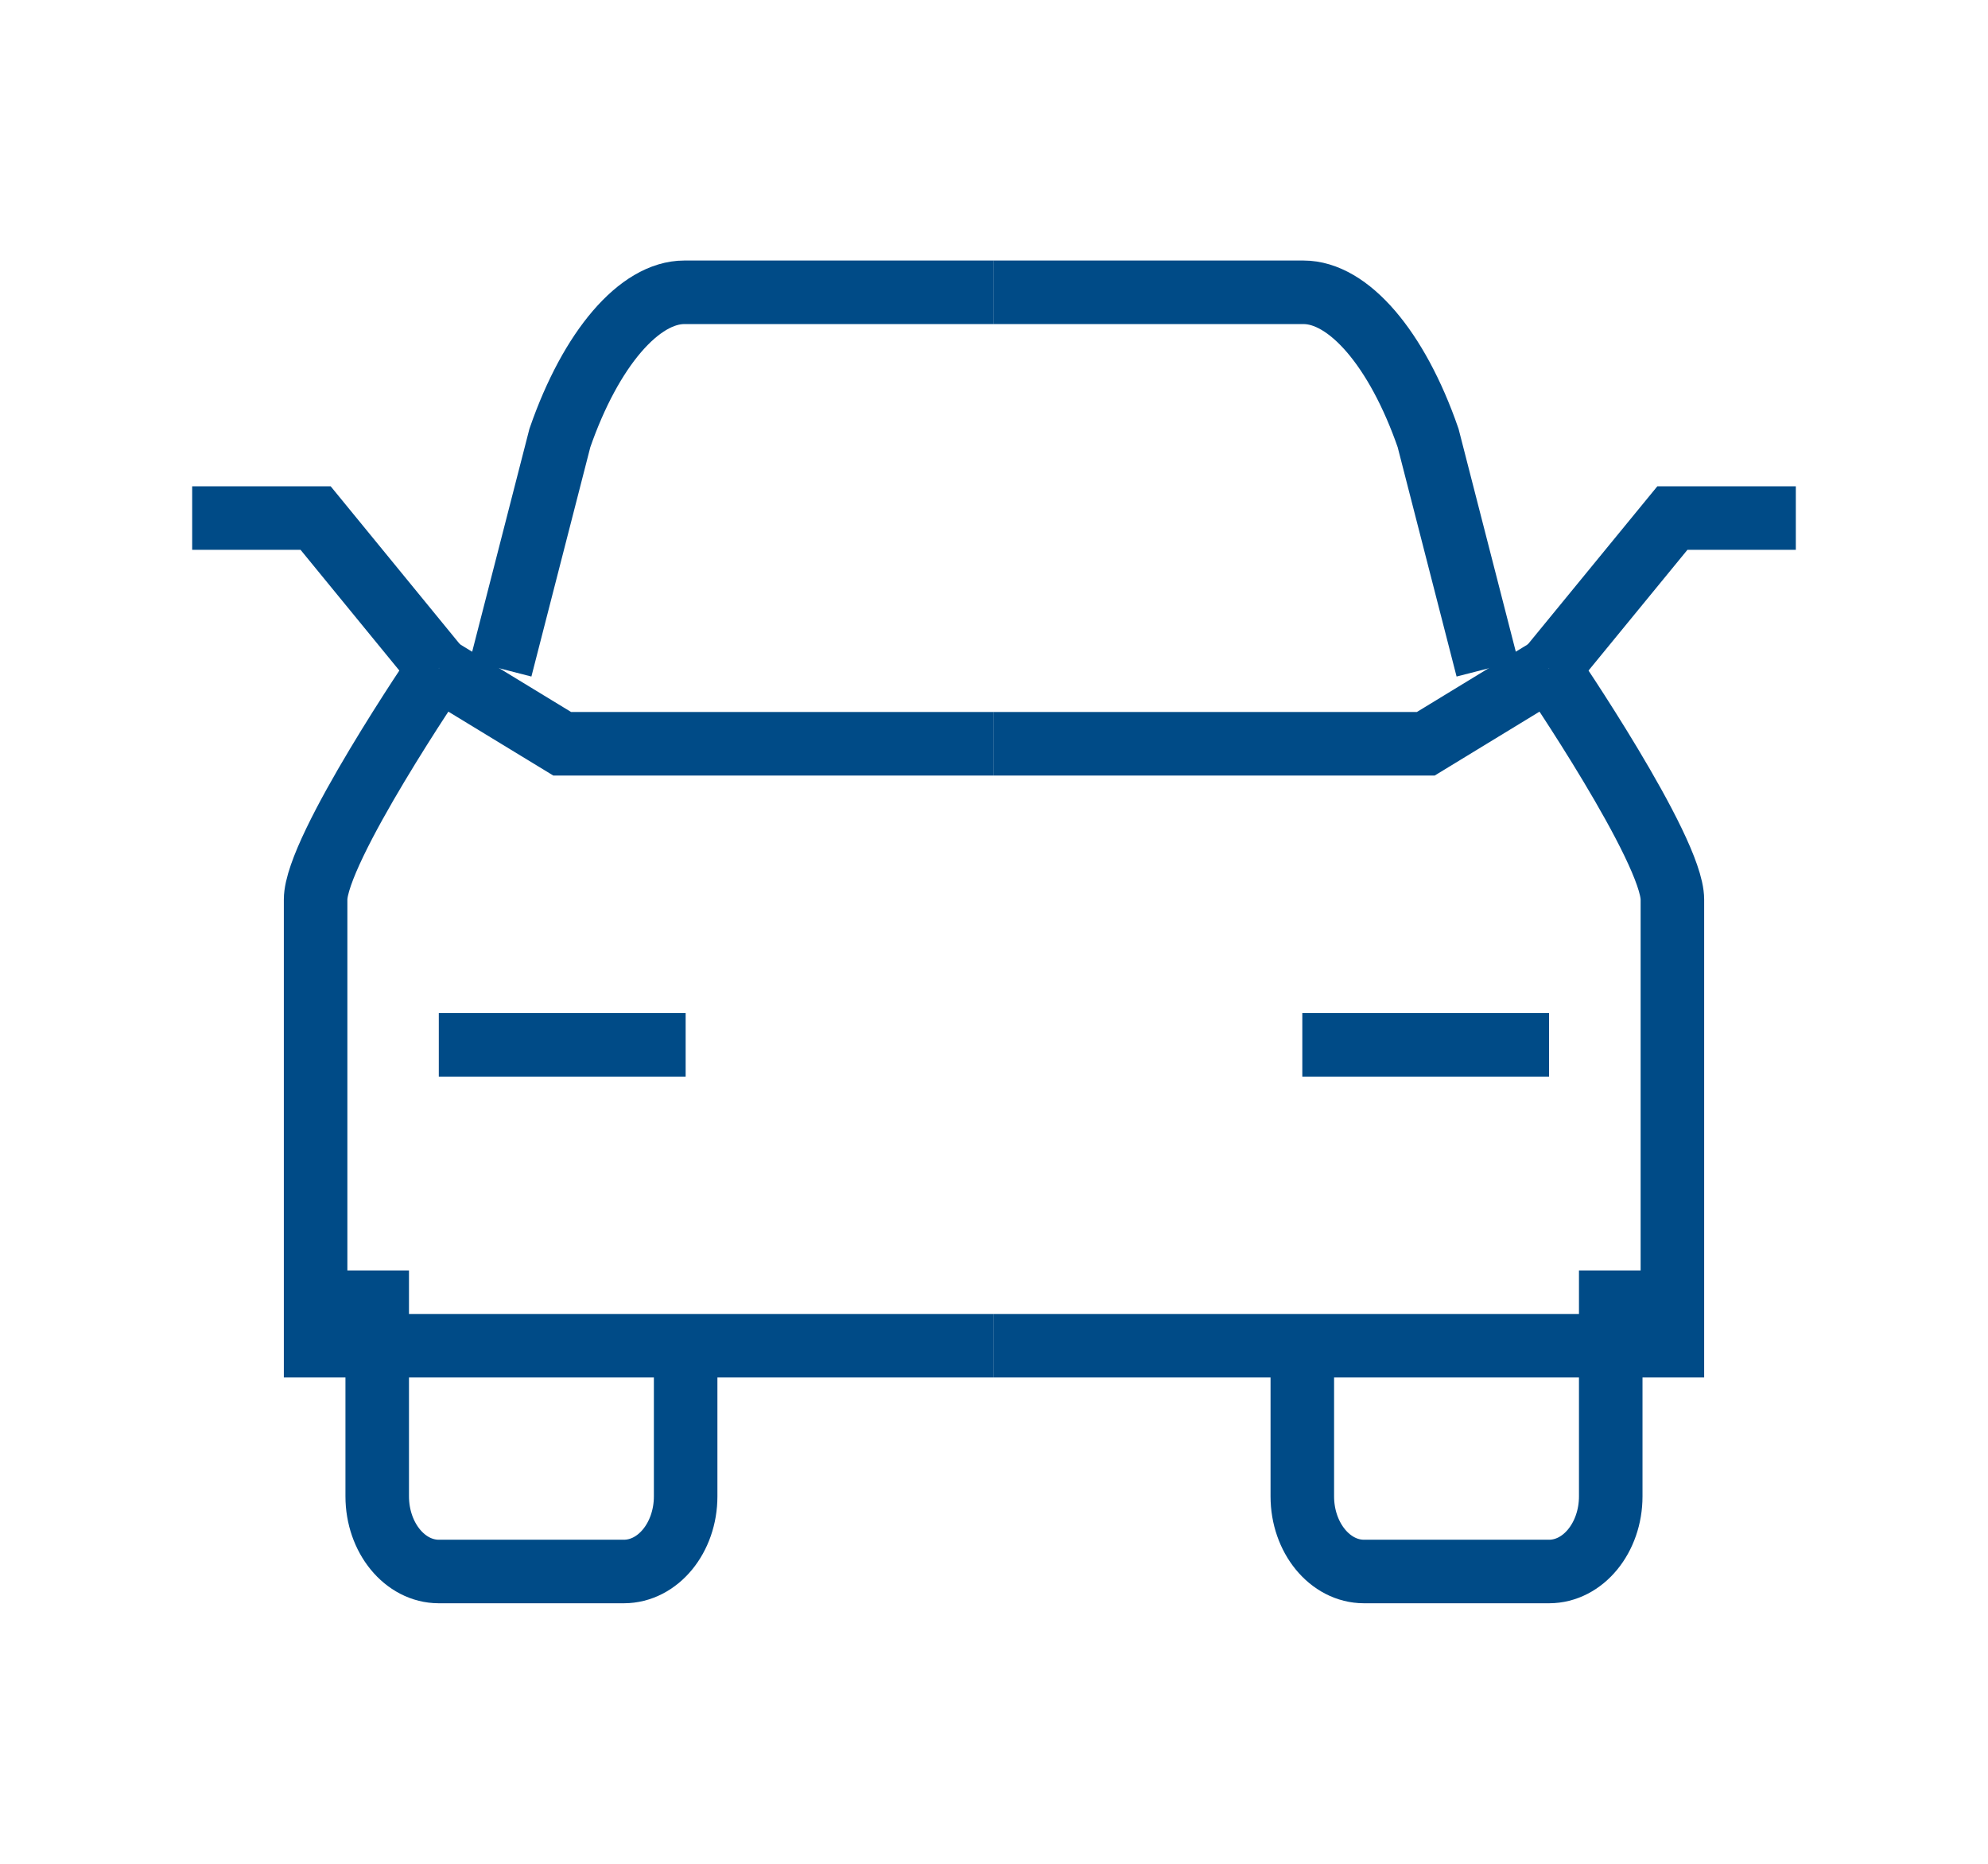
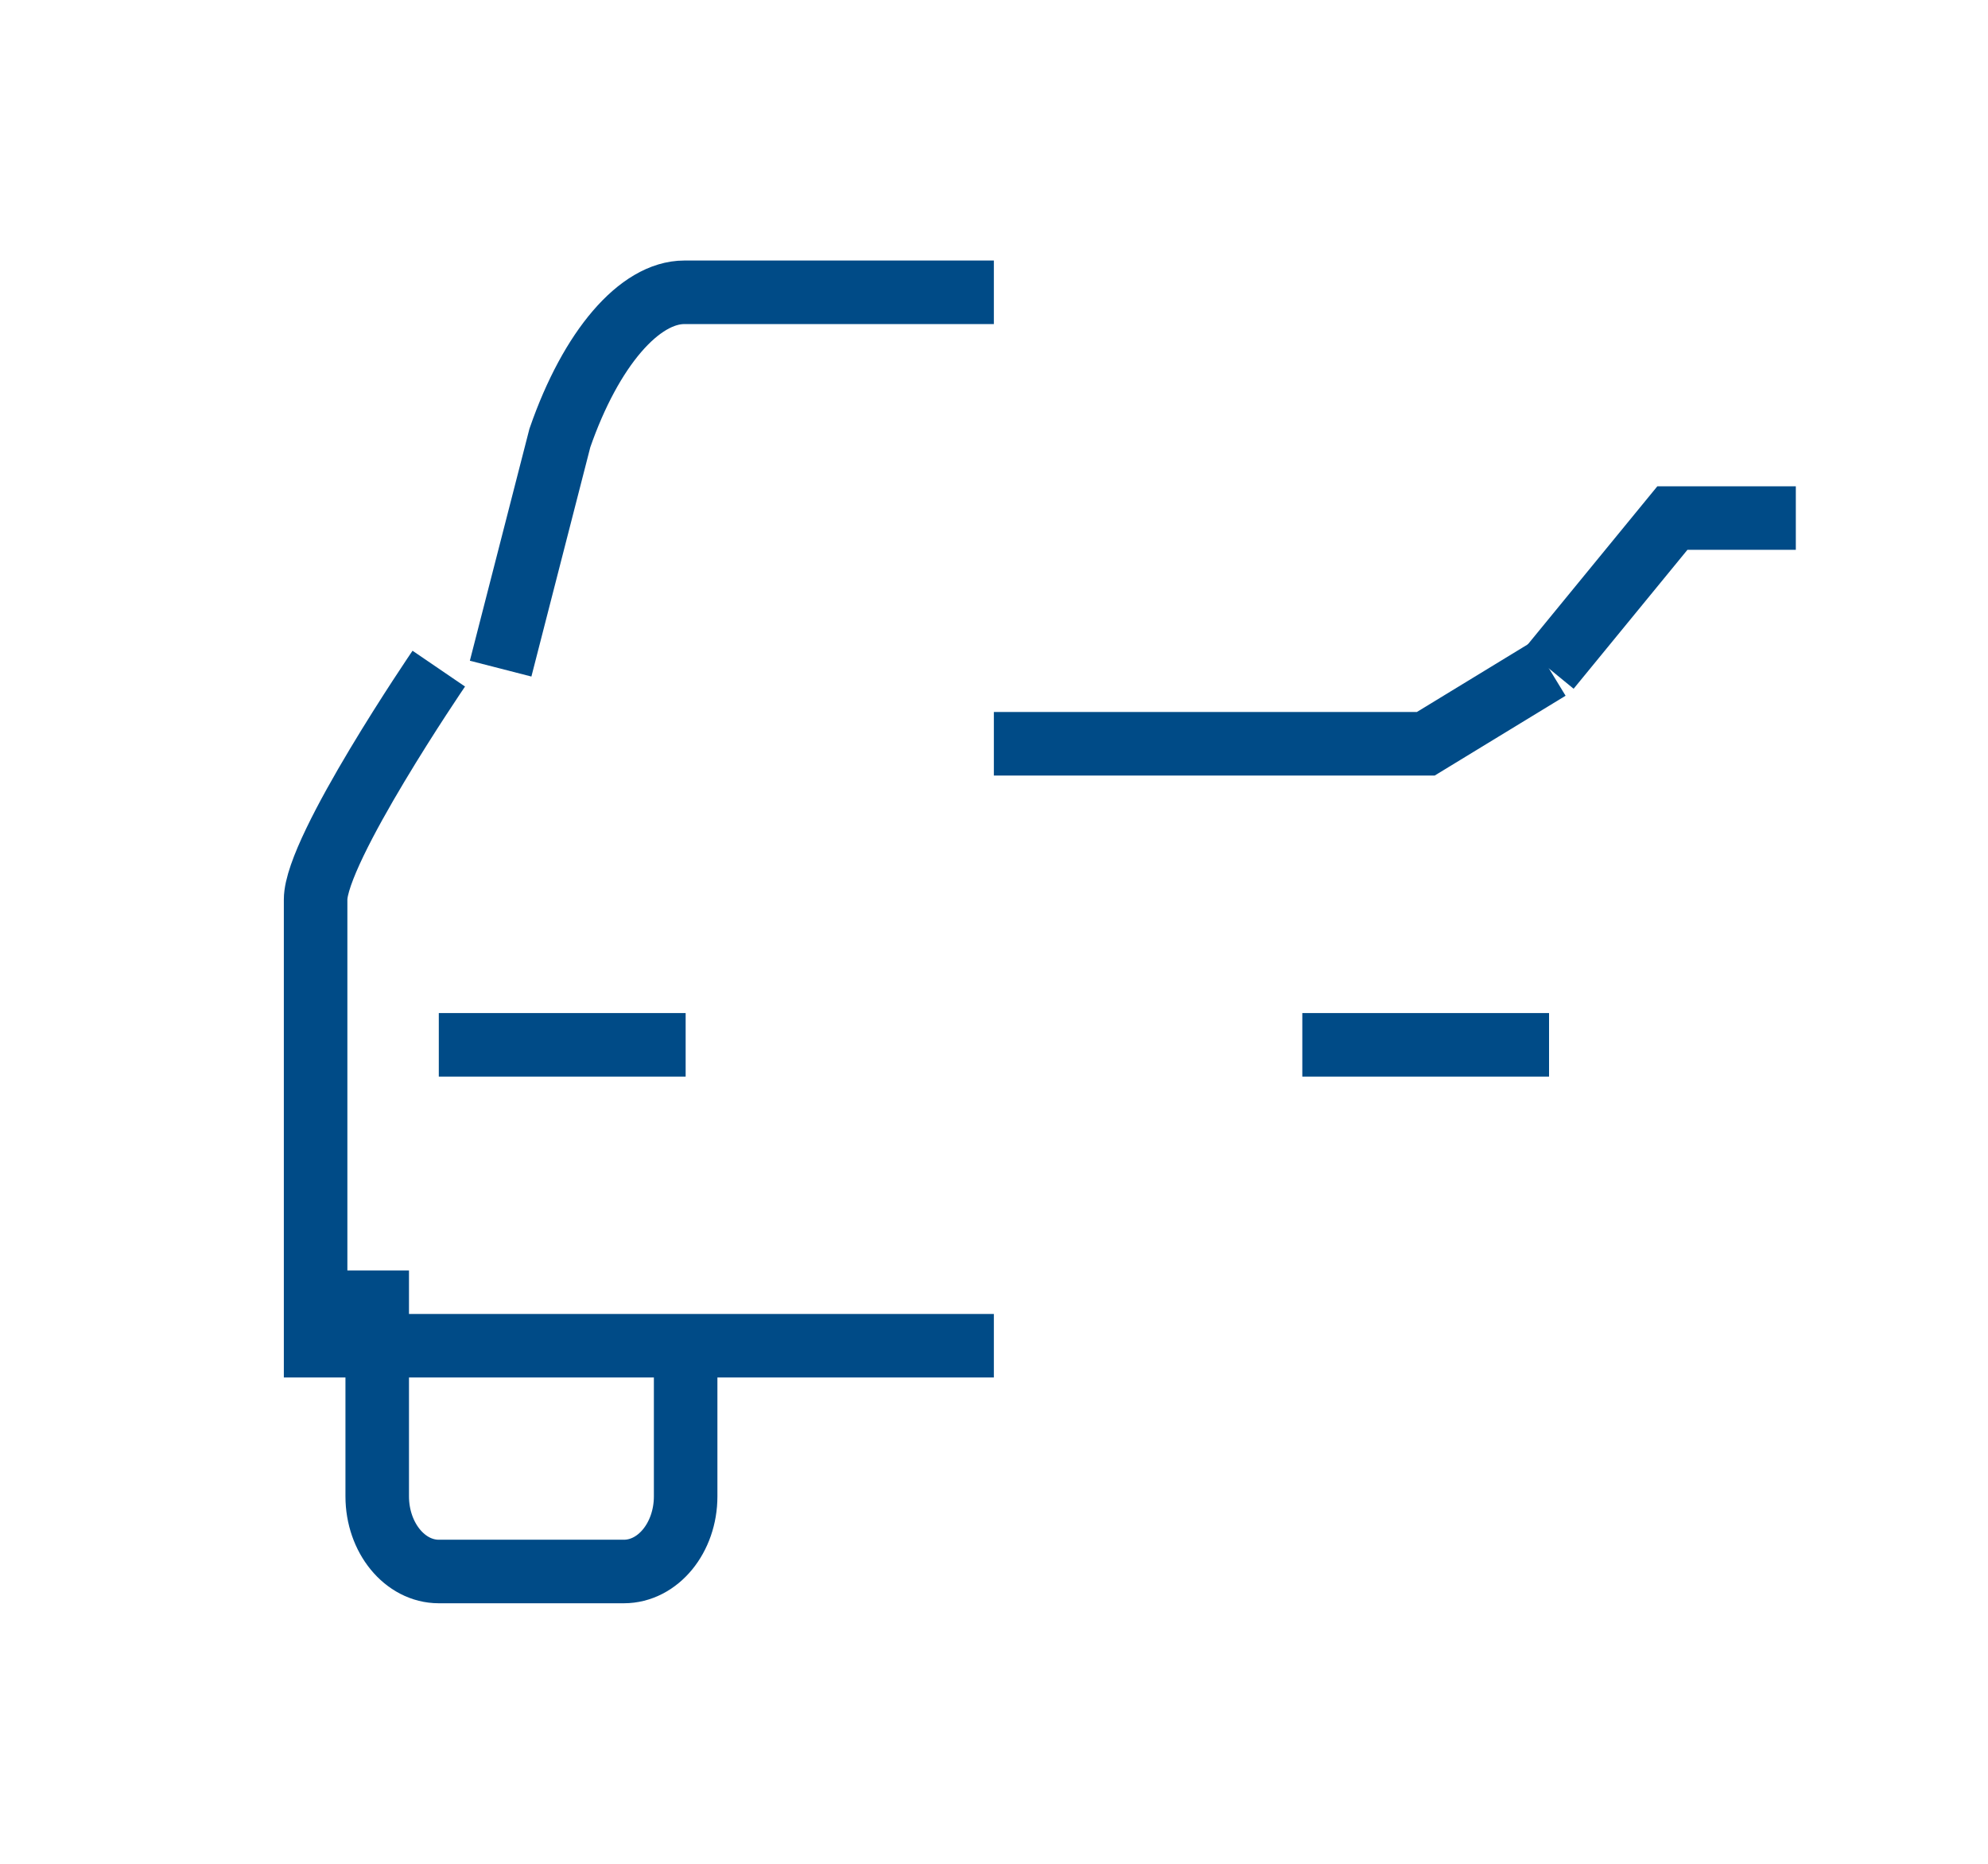
<svg xmlns="http://www.w3.org/2000/svg" version="1.1" id="Layer_1" x="0px" y="0px" width="93.867px" height="88px" viewBox="0 0 93.867 88" enable-background="new 0 0 93.867 88" xml:space="preserve">
  <title>icons/auto-icons</title>
  <desc>Created with Sketch.</desc>
  <g>
    <path id="Stroke-3_1_" fill="none" stroke="#004B87" stroke-width="3" d="M46.927,13.801H32.313c-2.113,0-4.408,2.641-5.877,6.877   l-2.798,10.892" />
-     <path id="Stroke-5_1_" fill="none" stroke="#004B87" stroke-width="3" d="M46.927,13.801h14.619c2.12,0,4.415,2.641,5.884,6.877   l2.798,10.892" />
-     <polyline id="Stroke-7_1_" fill="none" stroke="#004B87" stroke-width="3" points="46.927,35.118 26.546,35.118 20.719,31.569  " />
    <path id="Stroke-9_1_" fill="none" stroke="#004B87" stroke-width="3" d="M46.927,63.539H14.902V42.473   c0-2.374,5.816-10.903,5.816-10.903" />
    <path id="Stroke-11_1_" fill="none" stroke="#004B87" stroke-width="3" d="M32.374,63.539v7.111c0,1.953-1.304,3.549-2.919,3.549   h-8.736c-1.604,0-2.908-1.596-2.908-3.549V59.984" />
    <line id="Stroke-13_1_" fill="none" stroke="#004B87" stroke-width="3" x1="32.374" y1="49.332" x2="20.719" y2="49.332" />
-     <polyline id="Stroke-15_1_" fill="none" stroke="#004B87" stroke-width="3" points="20.719,31.569 14.902,24.46 9.074,24.46  " />
    <polyline id="Stroke-17_1_" fill="none" stroke="#004B87" stroke-width="3" points="46.927,35.118 67.32,35.118 73.141,31.569  " />
-     <path id="Stroke-19_1_" fill="none" stroke="#004B87" stroke-width="3" d="M46.927,63.539h32.038V42.473   c0-2.374-5.824-10.903-5.824-10.903" />
-     <path id="Stroke-21_1_" fill="none" stroke="#004B87" stroke-width="3" d="M61.491,63.539v7.111c0,1.953,1.304,3.549,2.913,3.549   h8.736c1.611,0,2.914-1.596,2.914-3.549V59.984" />
    <line id="Stroke-23_1_" fill="none" stroke="#004B87" stroke-width="3" x1="61.491" y1="49.332" x2="73.141" y2="49.332" />
    <polyline id="Stroke-25_1_" fill="none" stroke="#004B87" stroke-width="3" points="73.141,31.569 78.965,24.46 84.793,24.46  " />
  </g>
</svg>